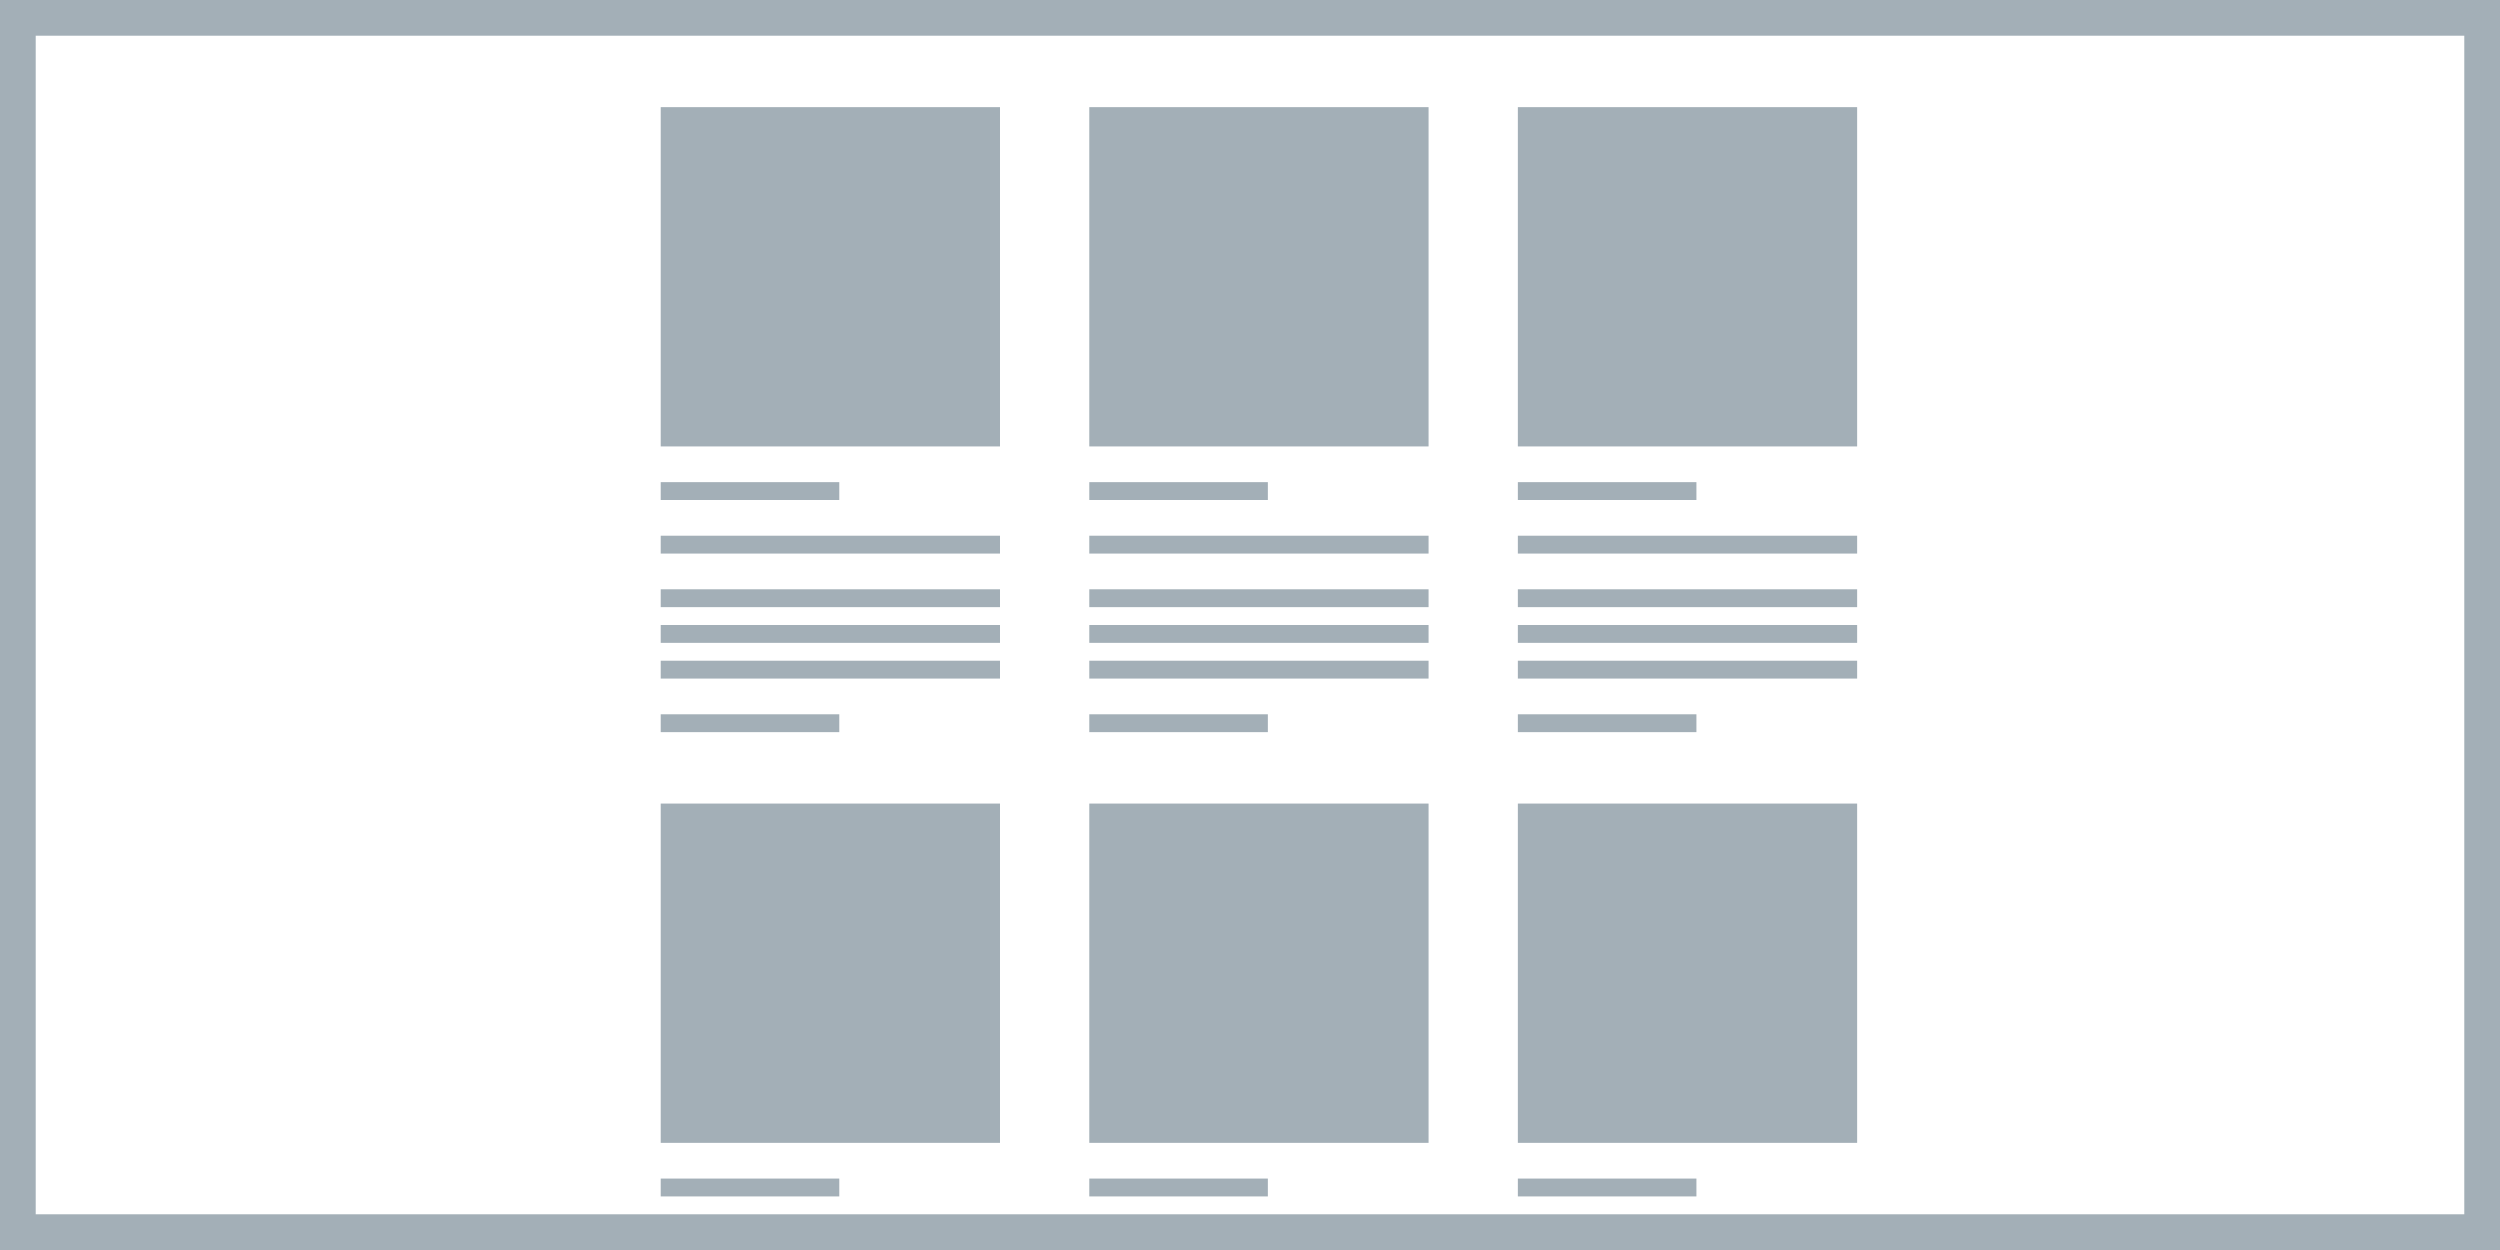
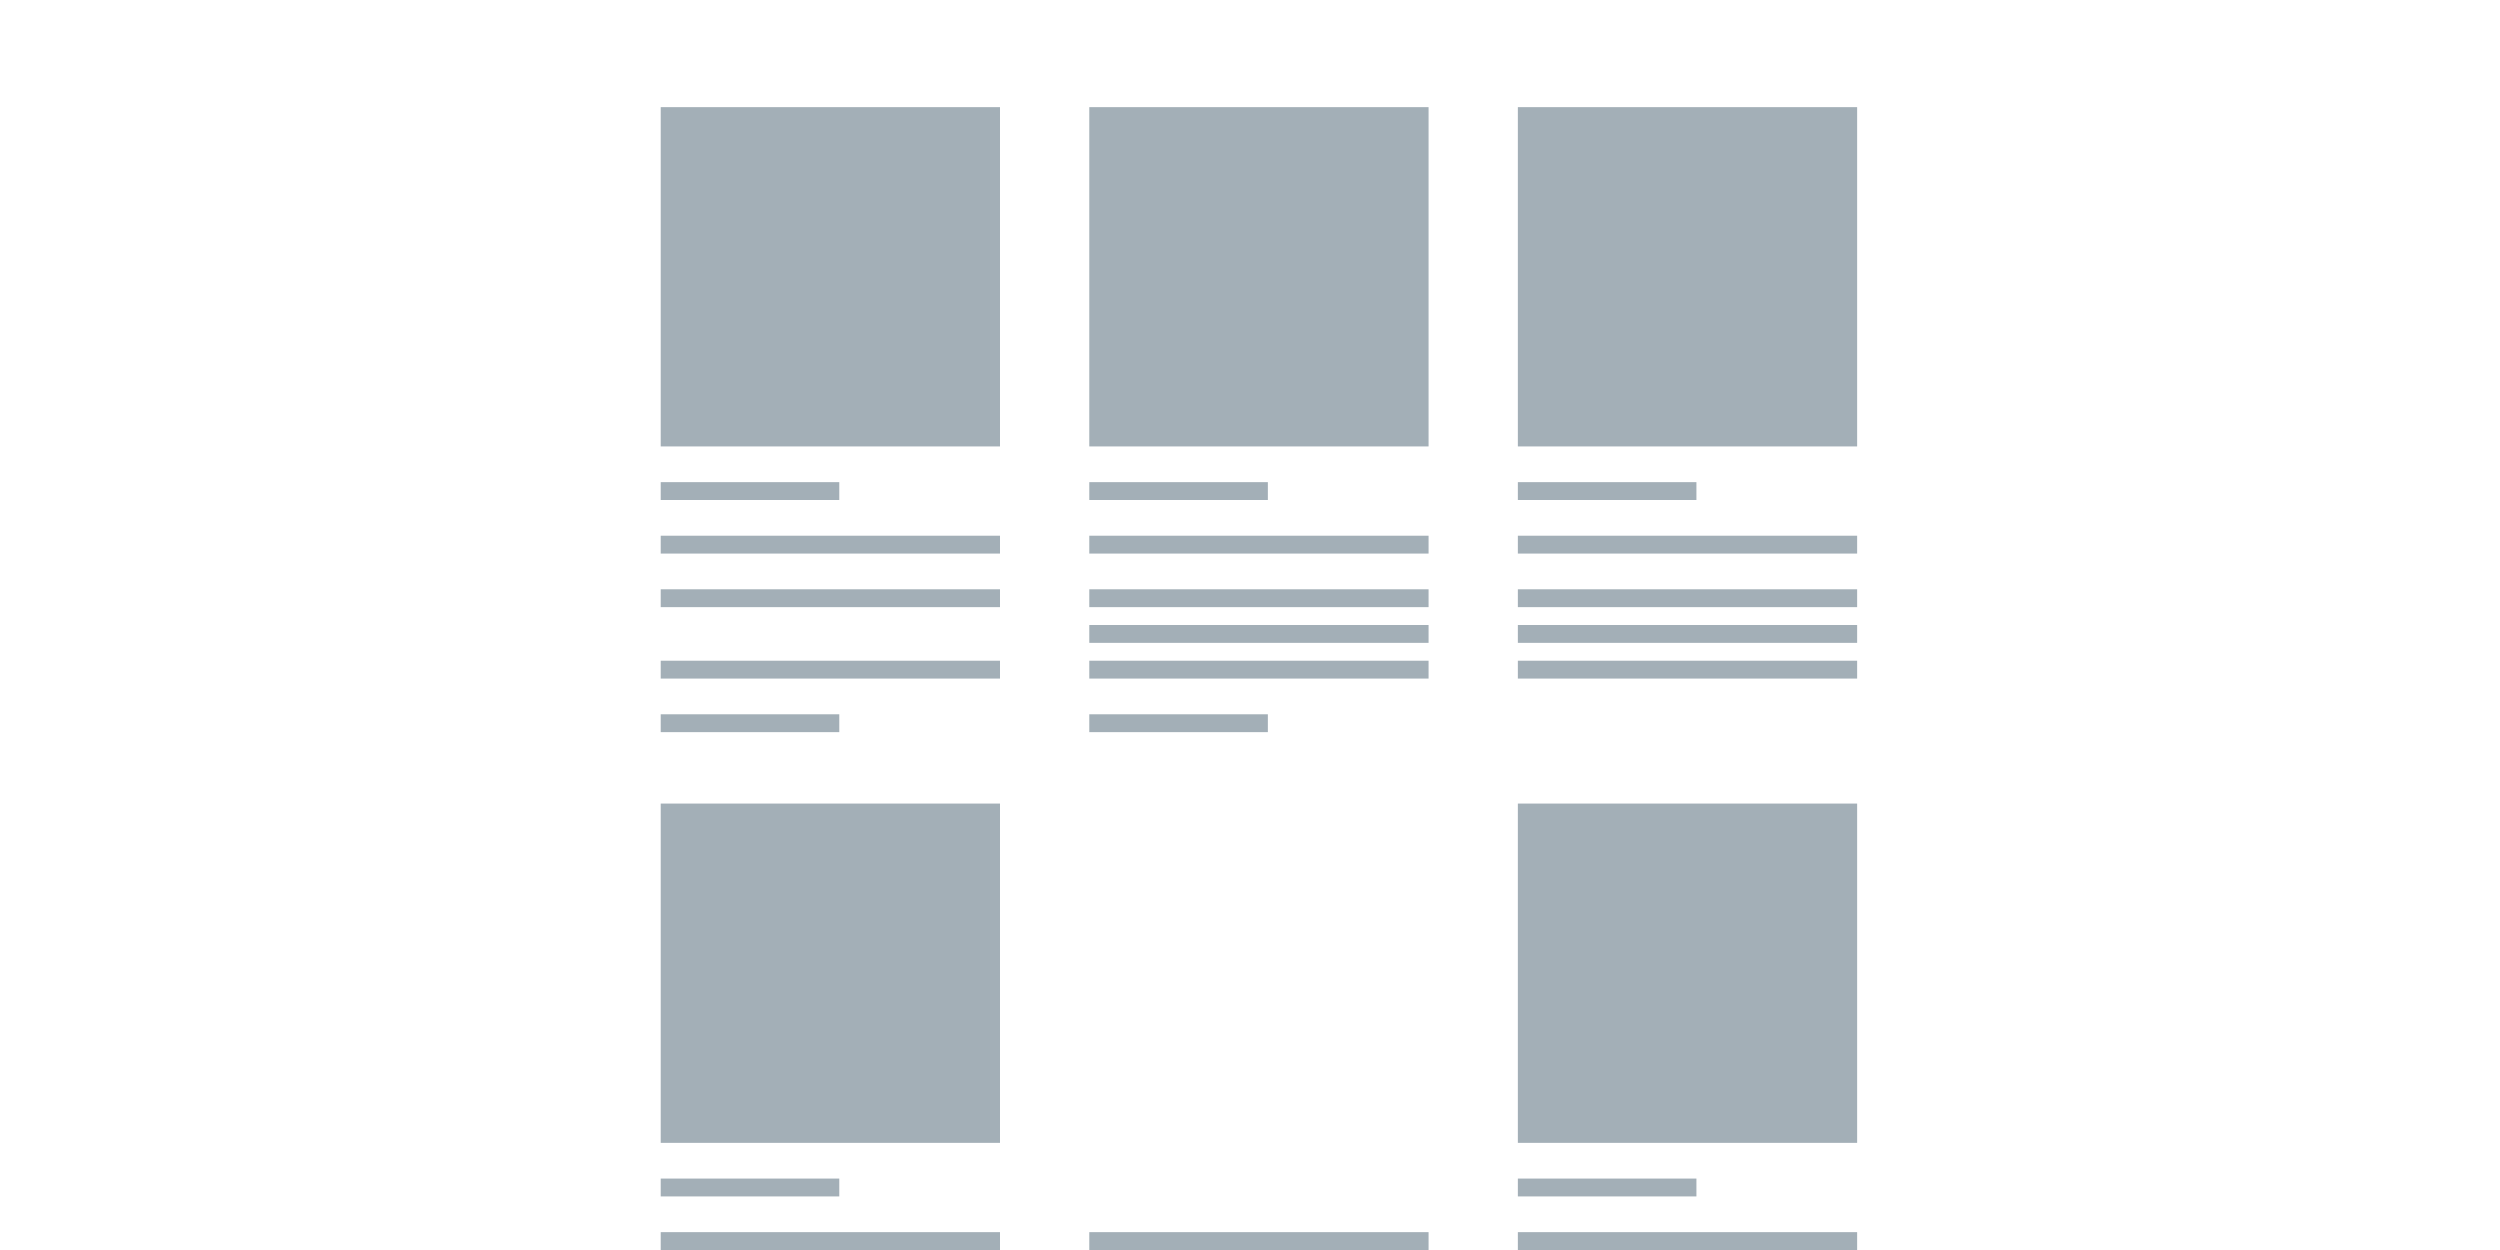
<svg xmlns="http://www.w3.org/2000/svg" width="140px" height="70px" viewBox="0 0 140 70" version="1.1">
  <title>blog-grid</title>
  <desc>Created with Sketch.</desc>
  <g id="Dashboard" stroke="none" stroke-width="1" fill="none" fill-rule="evenodd">
    <g id="Blog-Icons" transform="translate(-473, -389)">
      <g id="Classic-Copy" transform="translate(473, 389)">
        <g id="blog-grid">
-           <rect id="Rectangle" stroke="#A3AFB7" stroke-width="2" x="1" y="1" width="138" height="68" />
          <g id="Group" transform="translate(37, 6)" fill="#A3AFB7">
            <rect id="Rectangle" x="0" y="0" width="19" height="19" />
            <rect id="Rectangle-Copy-3" x="0" y="21" width="10" height="1" />
            <rect id="Rectangle-Copy-5" x="0" y="24" width="19" height="1" />
            <rect id="Rectangle-Copy-6" x="0" y="27" width="19" height="1" />
-             <rect id="Rectangle-Copy-7" x="0" y="29" width="19" height="1" />
            <rect id="Rectangle-Copy-8" x="0" y="31" width="19" height="1" />
            <rect id="Rectangle-Copy-4" x="0" y="34" width="10" height="1" />
            <rect id="Rectangle-Copy-14" x="24" y="21" width="10" height="1" />
            <rect id="Rectangle-Copy-13" x="24" y="24" width="19" height="1" />
            <rect id="Rectangle-Copy-12" x="24" y="27" width="19" height="1" />
            <rect id="Rectangle-Copy-11" x="24" y="29" width="19" height="1" />
            <rect id="Rectangle-Copy-10" x="24" y="31" width="19" height="1" />
            <rect id="Rectangle-Copy-9" x="24" y="34" width="10" height="1" />
            <rect id="Rectangle-Copy-20" x="48" y="21" width="10" height="1" />
            <rect id="Rectangle-Copy-19" x="48" y="24" width="19" height="1" />
            <rect id="Rectangle-Copy-18" x="48" y="27" width="19" height="1" />
            <rect id="Rectangle-Copy-17" x="48" y="29" width="19" height="1" />
            <rect id="Rectangle-Copy-16" x="48" y="31" width="19" height="1" />
-             <rect id="Rectangle-Copy-15" x="48" y="34" width="10" height="1" />
            <rect id="Rectangle-Copy" x="24" y="0" width="19" height="19" />
            <rect id="Rectangle-Copy-2" x="48" y="0" width="19" height="19" />
          </g>
          <g id="Group-Copy" transform="translate(37, 45)" fill="#A3AFB7">
            <rect id="Rectangle" x="0" y="0" width="19" height="19" />
            <rect id="Rectangle-Copy-3" x="0" y="21" width="10" height="1" />
            <rect id="Rectangle-Copy-5" x="0" y="24" width="19" height="1" />
-             <rect id="Rectangle-Copy-14" x="24" y="21" width="10" height="1" />
            <rect id="Rectangle-Copy-13" x="24" y="24" width="19" height="1" />
            <rect id="Rectangle-Copy-20" x="48" y="21" width="10" height="1" />
            <rect id="Rectangle-Copy-19" x="48" y="24" width="19" height="1" />
-             <rect id="Rectangle-Copy" x="24" y="0" width="19" height="19" />
            <rect id="Rectangle-Copy-2" x="48" y="0" width="19" height="19" />
          </g>
        </g>
      </g>
    </g>
  </g>
</svg>